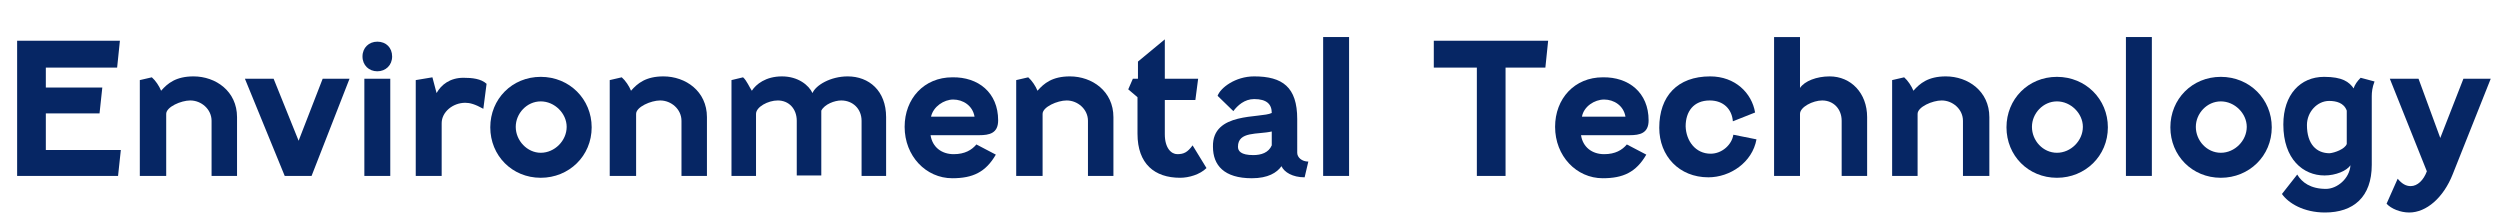
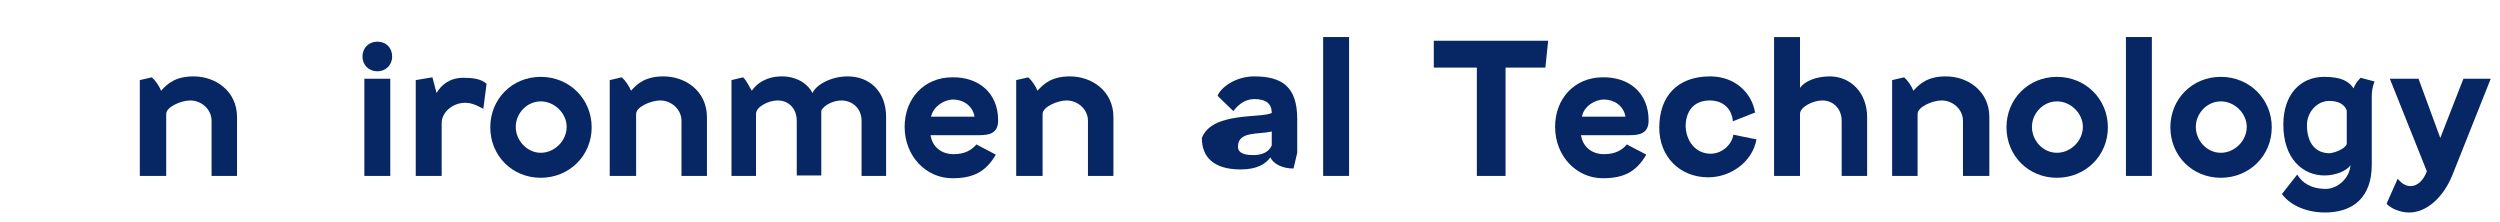
<svg xmlns="http://www.w3.org/2000/svg" version="1.1" id="レイヤー_1" x="0px" y="0px" viewBox="0 0 540 48" style="enable-background:new 0 0 540 48;" xml:space="preserve">
  <style type="text/css">
	.st0{enable-background:new    ;}
	.st1{fill:#062664;}
</style>
  <g class="st0">
-     <path class="st1" d="M25.5,38H3.7V8.8h22.2l-0.6,5.8H9.9v4.3h12.2l-0.6,5.6H9.9v7.9h16.2L25.5,38z" />
    <path class="st1" d="M30.2,38V17.3l2.6-0.6c0.8,0.7,1.6,1.9,2,2.9c1.4-1.6,3.2-3.1,7-3.1c4.8,0,9.4,3.2,9.4,8.8V38h-5.5V26.1   c0-2.5-2.2-4.4-4.6-4.4c-2,0-5.2,1.4-5.2,2.9V38H30.2z" />
-     <path class="st1" d="M64.5,30.4L69.7,17h5.8l-8.2,21h-5.8l-8.6-21h6.2L64.5,30.4z" />
    <path class="st1" d="M84.7,12.2c0,1.9-1.4,3.2-3.2,3.2c-1.8,0-3.2-1.3-3.2-3.2S79.7,9,81.5,9C83.4,9,84.7,10.3,84.7,12.2z M78.7,38   V17h5.6v21H78.7z" />
    <path class="st1" d="M89.8,38V17.3l3.6-0.6l0.9,3.4c1-1.8,2.9-3.3,5.8-3.3c1.9,0,3.8,0.2,5,1.3l-0.7,5.4c-1.8-1-2.9-1.3-3.9-1.3   c-2.7,0-5.1,2-5.1,4.4V38H89.8z" />
    <path class="st1" d="M116.8,16.6c6.2,0,11,4.8,11,10.9c0,6.2-4.9,10.9-11,10.9c-6.2,0-10.9-4.8-10.9-10.9   C105.9,21.4,110.6,16.6,116.8,16.6z M116.8,33c3,0,5.6-2.6,5.6-5.6c0-2.9-2.6-5.5-5.6-5.5s-5.4,2.6-5.4,5.5   C111.4,30.4,113.9,33,116.8,33z" />
    <path class="st1" d="M131.7,38V17.3l2.6-0.6c0.8,0.7,1.6,1.9,2,2.9c1.4-1.6,3.2-3.1,7-3.1c4.8,0,9.4,3.2,9.4,8.8V38h-5.5V26.1   c0-2.5-2.2-4.4-4.6-4.4c-2,0-5.2,1.4-5.2,2.9V38H131.7z" />
    <path class="st1" d="M158,17.3l2.5-0.6c0.8,0.7,1.4,2.2,1.9,2.9c0.9-1.4,3-3.1,6.5-3.1c3.5,0,5.8,1.9,6.6,3.6   c0.7-1.7,3.9-3.6,7.6-3.6c4.6,0,8.3,3.1,8.3,8.8V38h-5.3V26.1c0-2.6-1.9-4.4-4.4-4.4c-1.4,0-3.6,0.8-4.3,2.2v14h-5.3V26.1   c0-2.6-1.7-4.4-4.1-4.4c-2.1,0-4.7,1.4-4.7,2.9V38H158V17.3z" />
    <path class="st1" d="M215.6,26c0,2.8-1.9,3.2-4.1,3.2h-10.5c0.4,2.6,2.4,4.1,5,4.1c2.4,0,3.9-0.9,4.9-2.1l4.2,2.2   c-2.2,3.8-5,5.1-9.4,5.1c-5.7,0-10.3-4.8-10.3-11.1c0-6.1,4.2-10.7,10.3-10.7C211.3,16.6,215.6,20,215.6,26z M201.1,25.2h9.4   c-0.4-2.4-2.5-3.7-4.6-3.7C203.9,21.5,201.6,23,201.1,25.2z" />
    <path class="st1" d="M219.5,38V17.3l2.6-0.6c0.8,0.7,1.6,1.9,2,2.9c1.4-1.6,3.2-3.1,7-3.1c4.8,0,9.4,3.2,9.4,8.8V38h-5.5V26.1   c0-2.5-2.2-4.4-4.6-4.4c-2,0-5.2,1.4-5.2,2.9V38H219.5z" />
-     <path class="st1" d="M243.7,19.3l1-2.3h1.1v-3.7l5.8-4.8V17h7.2l-0.6,4.6h-6.6v7.4c0,3,1.4,4.3,2.7,4.3c1.4,0,2.2-0.4,3.3-1.9   l3,4.9c-1.4,1.4-3.8,2.1-5.7,2.1c-5.5,0-9.2-3-9.2-9.5V21L243.7,19.3z" />
-     <path class="st1" d="M274.7,24.4c0-1.9-1.1-3-3.8-3c-2.1,0-3.6,1.4-4.5,2.6l-3.4-3.3c0.6-1.7,3.8-4.2,7.9-4.2   c6.1,0,9.3,2.3,9.3,9.2V33c0,1,1,1.9,2.4,1.9l-0.8,3.4c-2.6,0-4.4-1.1-5-2.4c-1,1.4-2.9,2.6-6.4,2.6c-6,0-8.4-2.8-8.4-6.8   C261.8,24.1,272.3,25.6,274.7,24.4z M274.7,31.4v-3c-3,0.7-7.3-0.1-7.3,3.3c0,0.9,0.6,1.8,3.3,1.8C272.4,33.5,274,33,274.7,31.4z" />
+     <path class="st1" d="M274.7,24.4c0-1.9-1.1-3-3.8-3c-2.1,0-3.6,1.4-4.5,2.6l-3.4-3.3c0.6-1.7,3.8-4.2,7.9-4.2   c6.1,0,9.3,2.3,9.3,9.2V33l-0.8,3.4c-2.6,0-4.4-1.1-5-2.4c-1,1.4-2.9,2.6-6.4,2.6c-6,0-8.4-2.8-8.4-6.8   C261.8,24.1,272.3,25.6,274.7,24.4z M274.7,31.4v-3c-3,0.7-7.3-0.1-7.3,3.3c0,0.9,0.6,1.8,3.3,1.8C272.4,33.5,274,33,274.7,31.4z" />
    <path class="st1" d="M285.8,38V8h5.6v30H285.8z" />
    <path class="st1" d="M309.7,8.8h24.7l-0.6,5.8h-8.6V38H319V14.6h-9.3V8.8z" />
    <path class="st1" d="M356.1,26c0,2.8-1.9,3.2-4.1,3.2h-10.5c0.4,2.6,2.4,4.1,5,4.1c2.4,0,3.9-0.9,4.9-2.1l4.2,2.2   c-2.2,3.8-5,5.1-9.4,5.1c-5.7,0-10.3-4.8-10.3-11.1c0-6.1,4.2-10.7,10.3-10.7C351.8,16.6,356.1,20,356.1,26z M341.7,25.2h9.4   c-0.4-2.4-2.5-3.7-4.6-3.7C344.4,21.5,342.1,23,341.7,25.2z" />
    <path class="st1" d="M369.5,33.2c2.5,0,4.6-2,4.9-4.1l5,1c-0.9,5-5.7,8.2-10.4,8.2c-6.3,0-10.6-4.6-10.6-10.7   c0-6.8,3.9-11.1,11-11.1c5.4,0,9,3.6,9.7,7.8l-4.8,1.9c-0.2-2.6-2-4.5-5-4.5c-3.5,0-5.2,2.4-5.2,5.6   C364.2,30.4,366.2,33.2,369.5,33.2z" />
    <path class="st1" d="M383.2,38V8h5.6V19c1-1.5,3.6-2.5,6.4-2.5c4.6,0,8.1,3.6,8.1,8.8V38h-5.5V26.1c0-2.6-1.8-4.4-4.2-4.4   c-2,0-4.8,1.4-4.8,2.9V38H383.2z" />
    <path class="st1" d="M408.7,38V17.3l2.6-0.6c0.8,0.7,1.6,1.9,2,2.9c1.4-1.6,3.2-3.1,7-3.1c4.8,0,9.4,3.2,9.4,8.8V38H424V26.1   c0-2.5-2.2-4.4-4.6-4.4c-2,0-5.2,1.4-5.2,2.9V38H408.7z" />
    <path class="st1" d="M444.3,16.6c6.2,0,11,4.8,11,10.9c0,6.2-4.9,10.9-11,10.9c-6.2,0-10.9-4.8-10.9-10.9   C433.4,21.4,438.1,16.6,444.3,16.6z M444.3,33c3,0,5.6-2.6,5.6-5.6c0-2.9-2.6-5.5-5.6-5.5c-3,0-5.4,2.6-5.4,5.5   C438.9,30.4,441.3,33,444.3,33z" />
    <path class="st1" d="M459.2,38V8h5.6v30H459.2z" />
    <path class="st1" d="M479.7,16.6c6.2,0,11,4.8,11,10.9c0,6.2-4.9,10.9-11,10.9c-6.2,0-10.9-4.8-10.9-10.9   C468.8,21.4,473.5,16.6,479.7,16.6z M479.7,33c3,0,5.6-2.6,5.6-5.6c0-2.9-2.6-5.5-5.6-5.5c-3,0-5.4,2.6-5.4,5.5   C474.3,30.4,476.7,33,479.7,33z" />
    <path class="st1" d="M502,16.6c4,0,5.4,1.1,6.4,2.5c0.2-0.8,0.8-1.6,1.5-2.3l3,0.8c-0.5,1.3-0.6,2.3-0.6,3.2v14.8   c0,7-4,10.3-10.1,10.3c-4.6,0-7.9-2-9.3-4l3.3-4.2c1,1.7,2.9,3.1,6.2,3.1c2.4,0,5.1-2.2,5.3-5.1c-0.8,1.2-3.2,2.2-5.6,2.2   c-4.6,0-8.9-3.5-8.9-11C493.2,20.4,496.9,16.6,502,16.6z M506.9,31.1v-7.2c-0.6-1.7-2.3-2.1-3.8-2.1c-2.6,0-4.8,2.4-4.8,5.2   c0,4.2,2.1,6.1,4.9,6.1C504.3,33,506.5,32.2,506.9,31.1z" />
    <path class="st1" d="M527.1,29.8l5-12.8h5.9l-8.2,20.6c-2,5.1-5.7,8.3-9.4,8.3c-1.9,0-3.9-0.8-4.9-1.9l2.4-5.4   c0.9,1.1,1.8,1.6,2.8,1.6c1.5,0,2.8-1.3,3.5-3.2l-8-20h6.2L527.1,29.8z" />
  </g>
</svg>